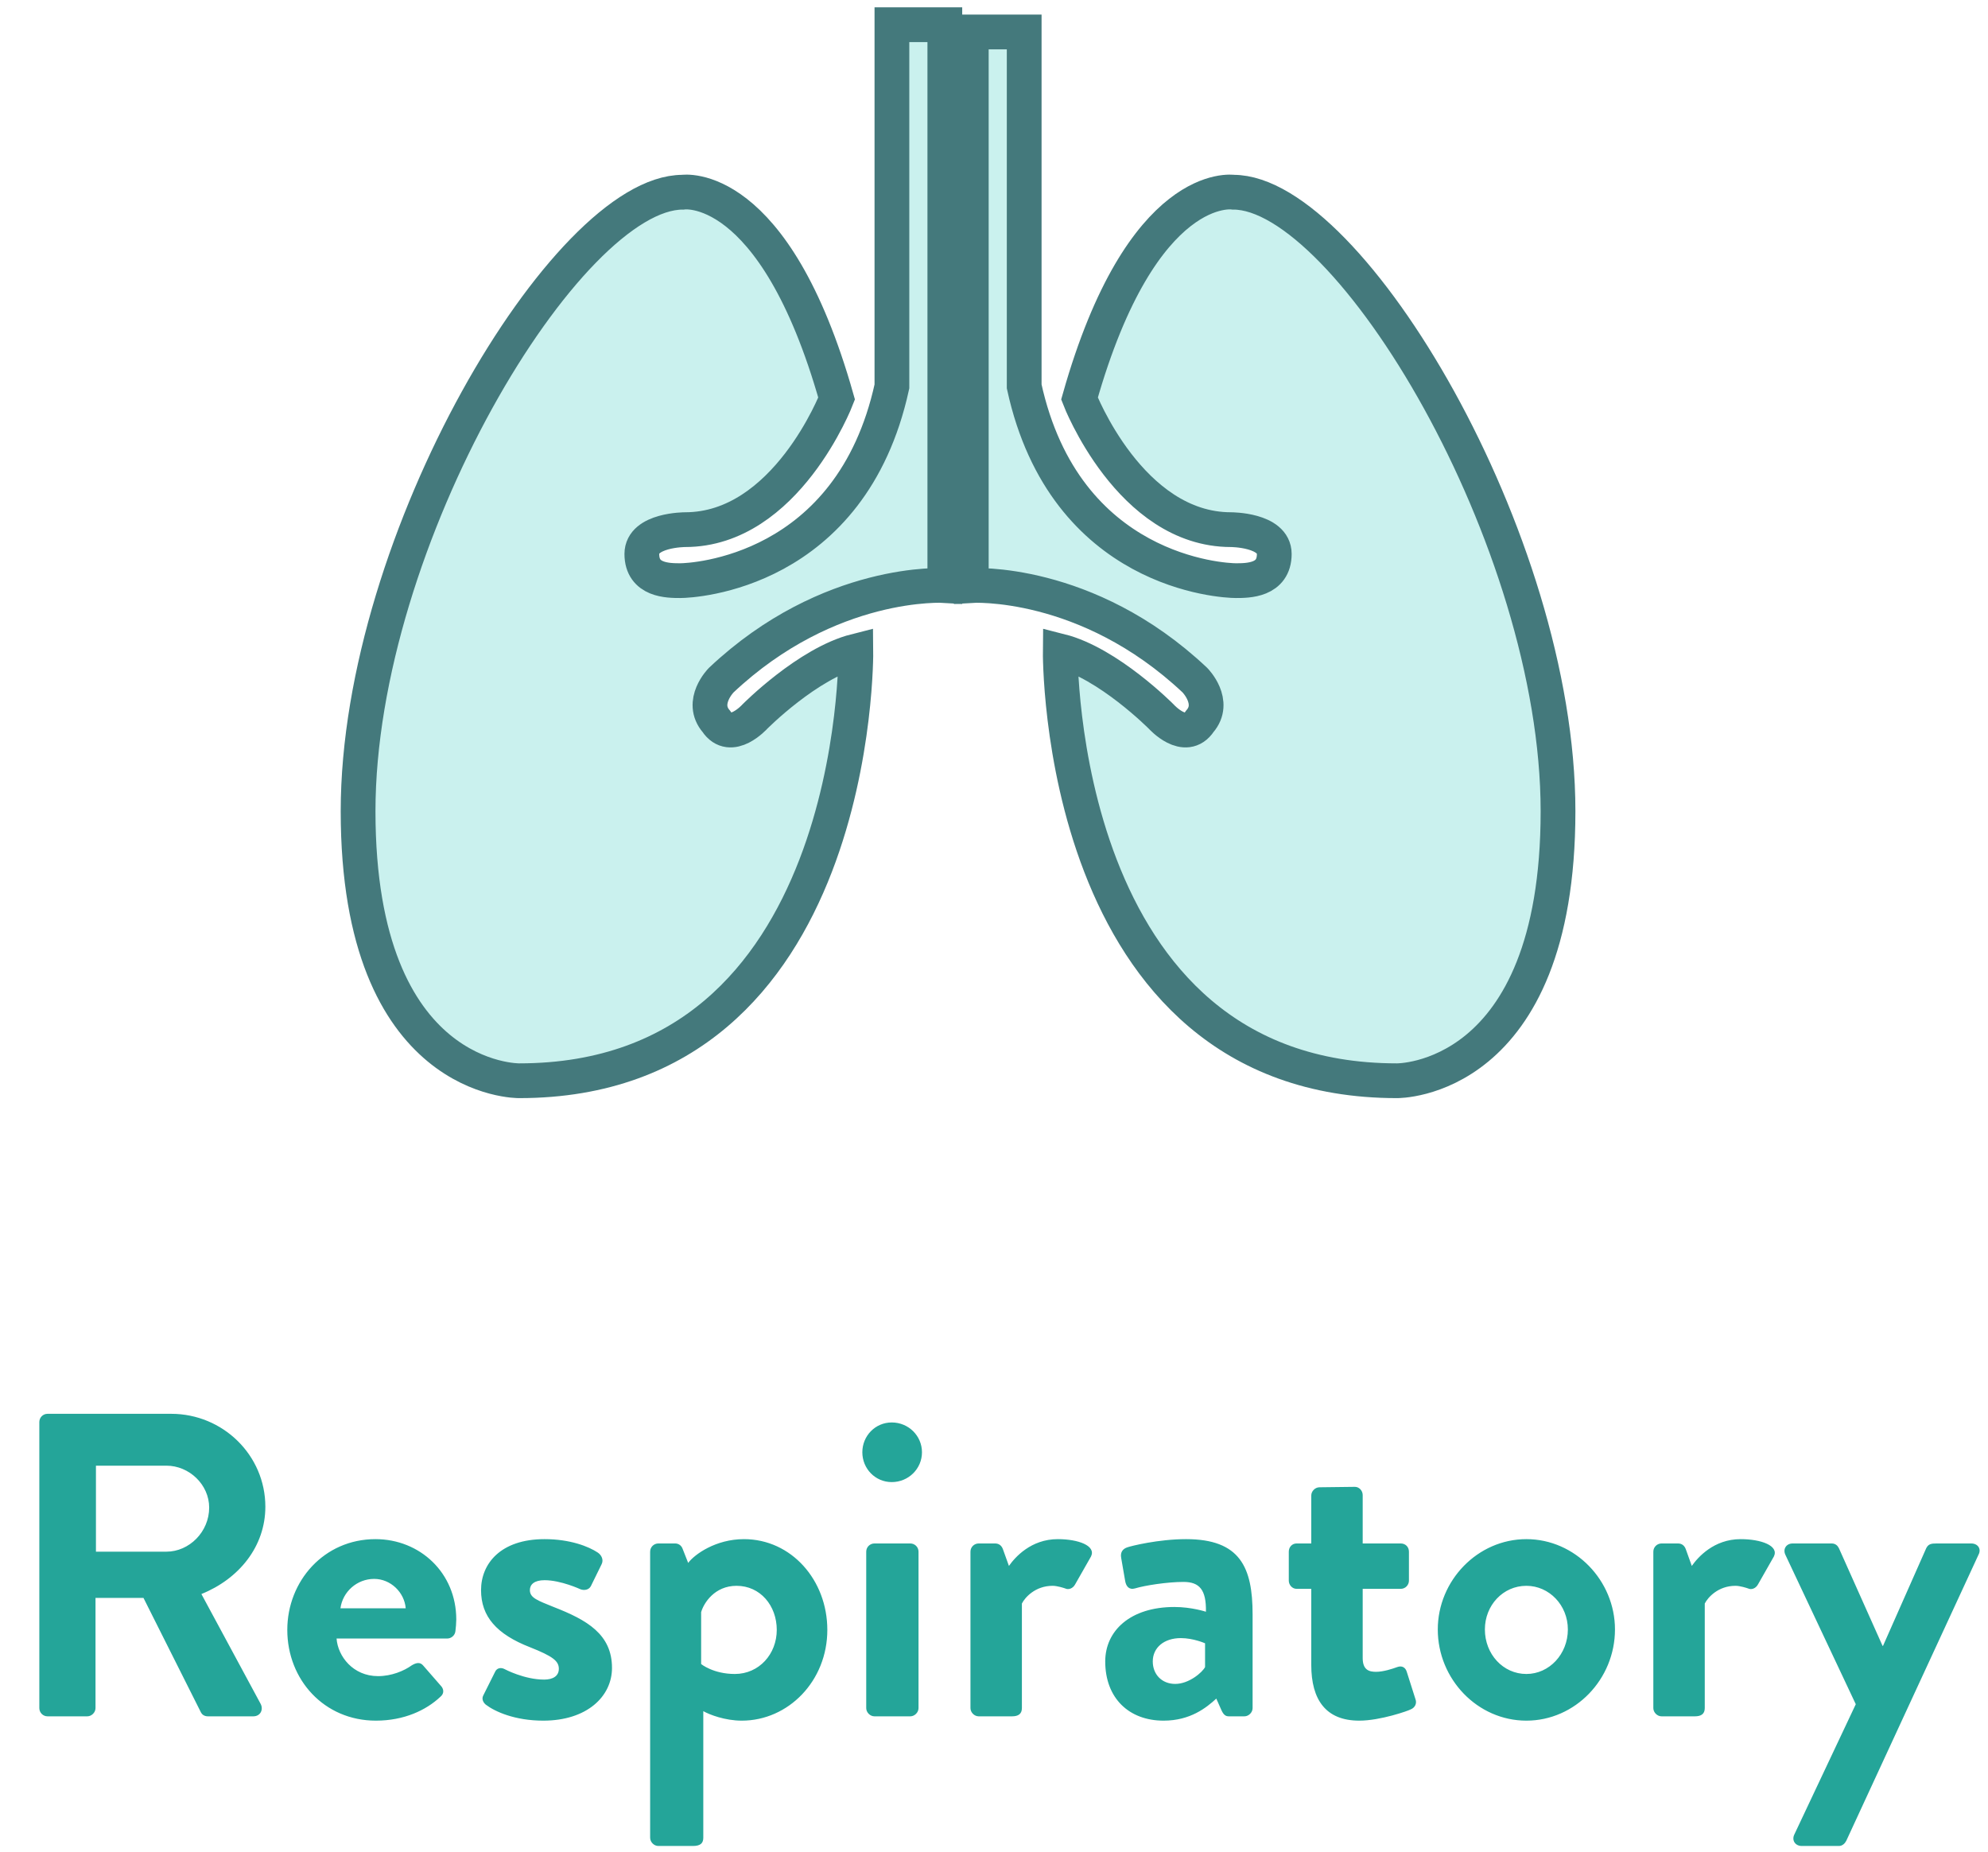
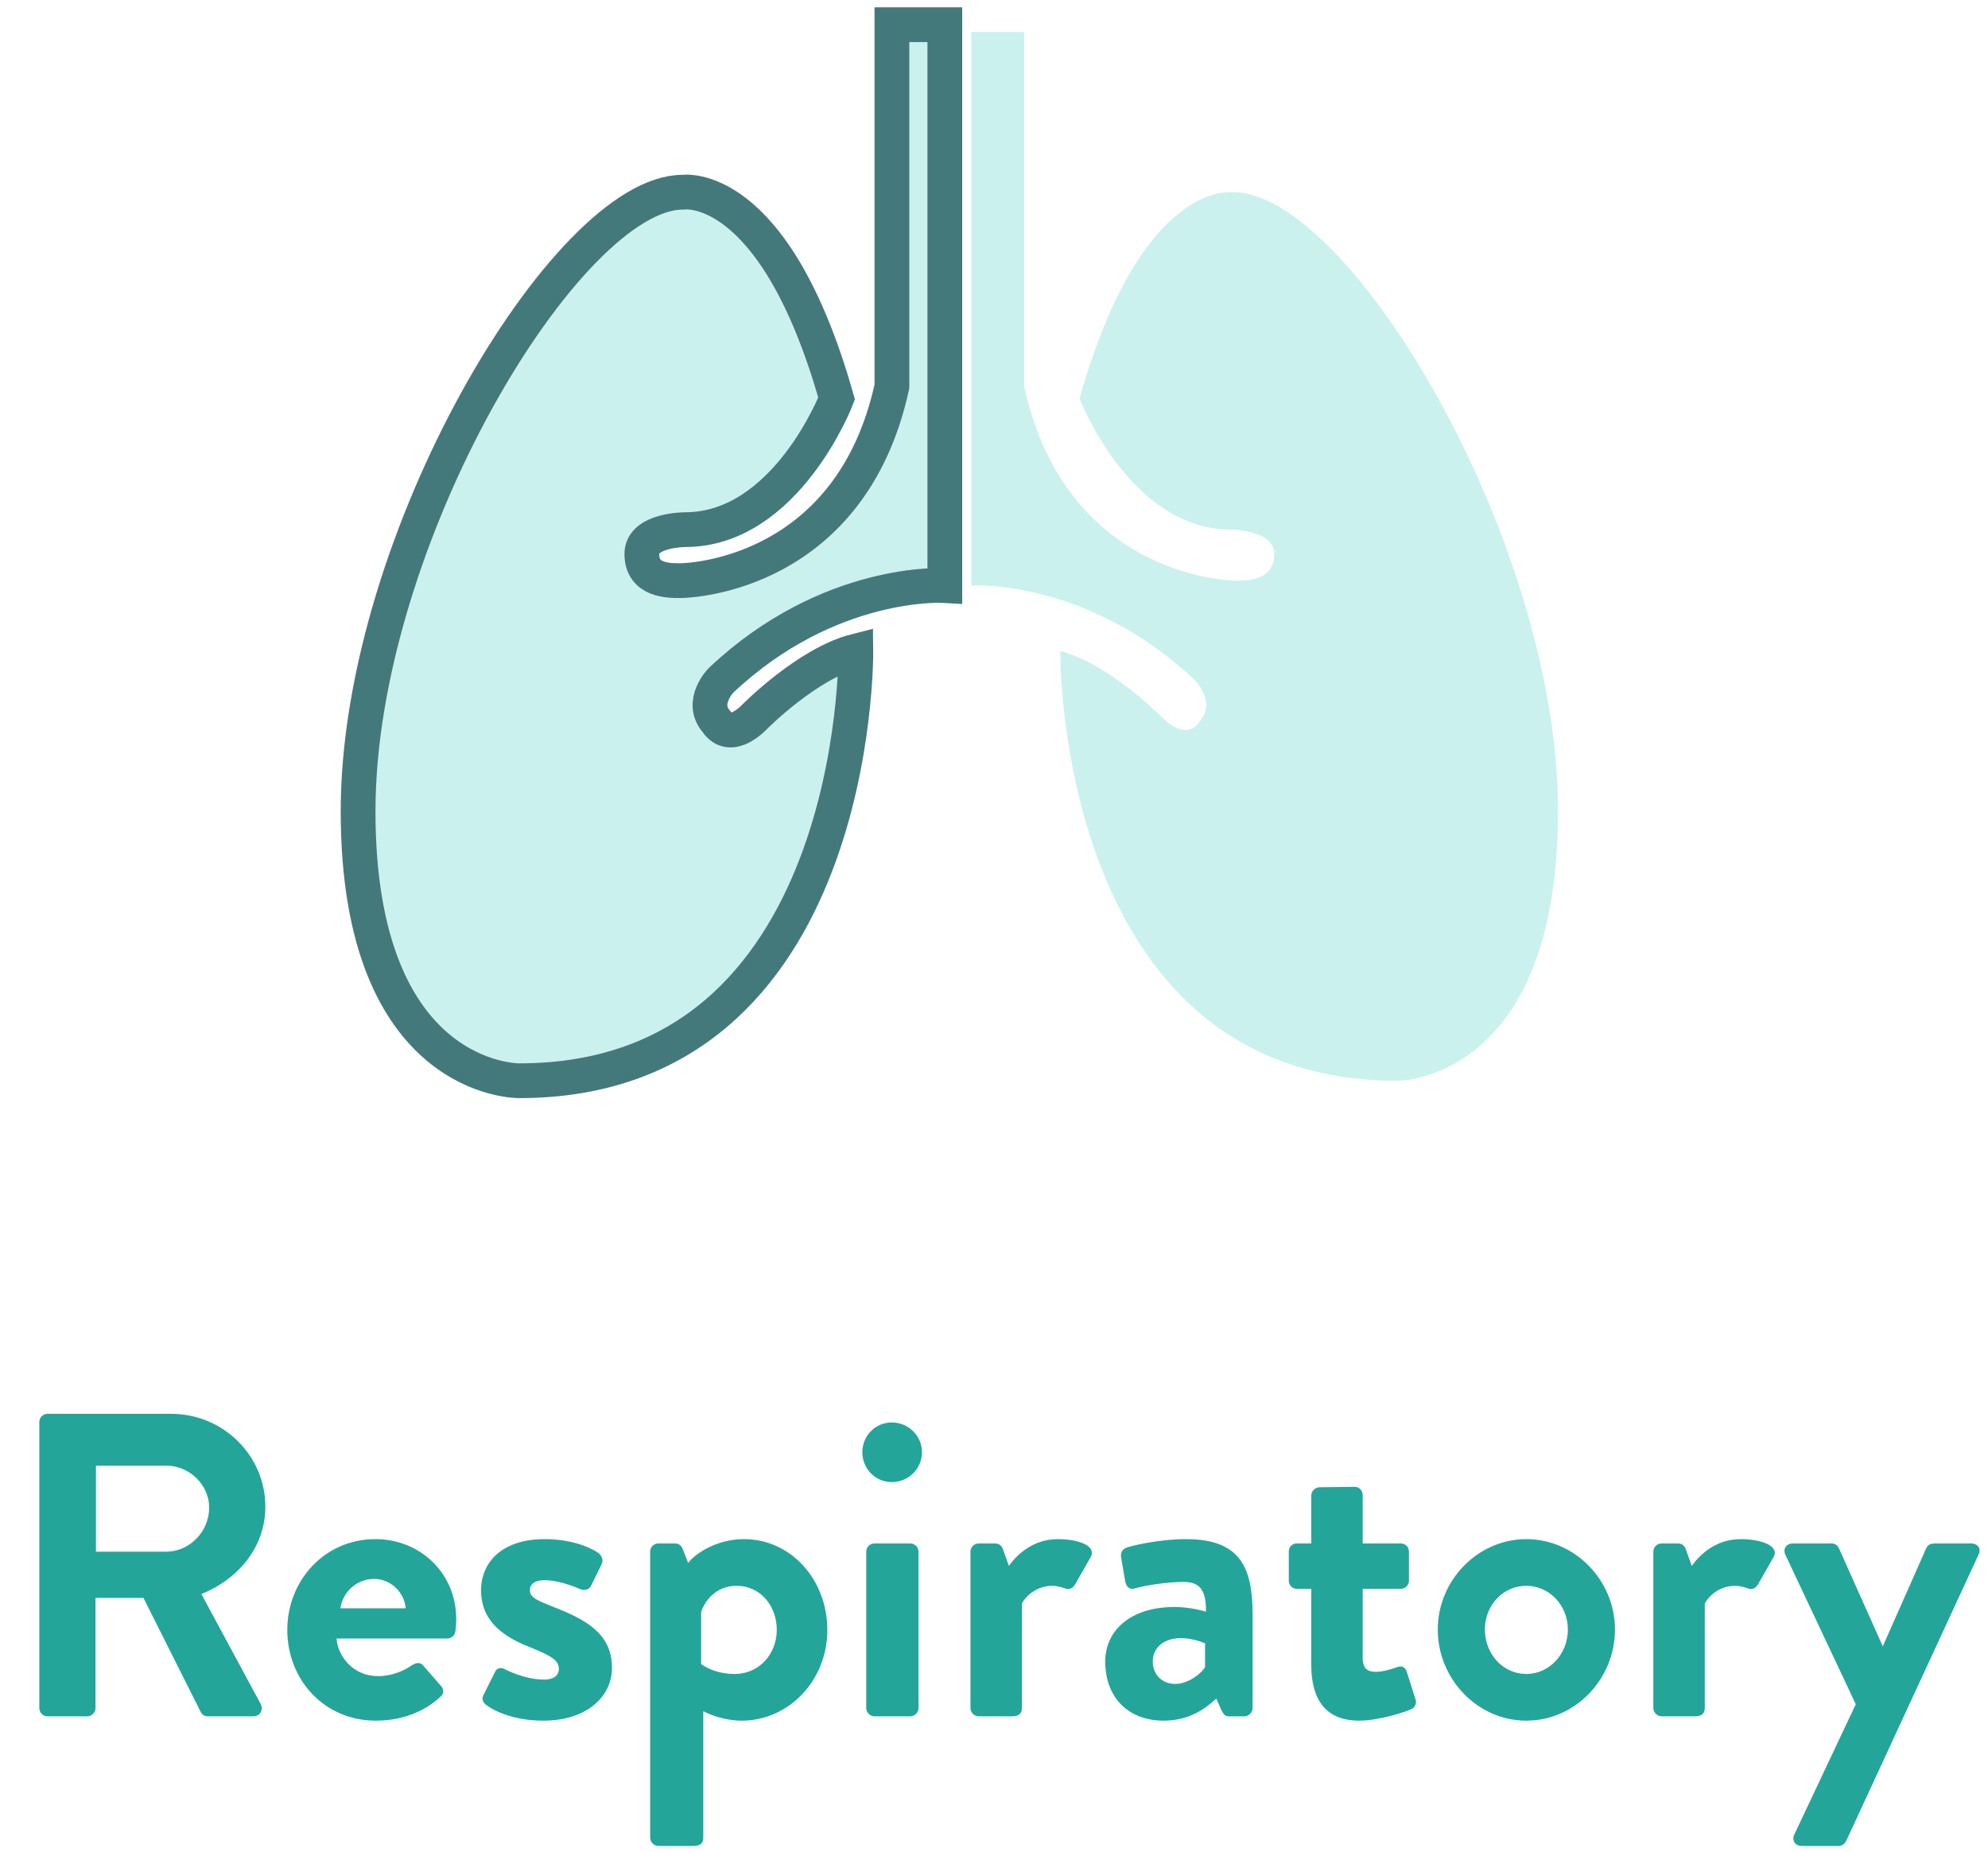
<svg xmlns="http://www.w3.org/2000/svg" width="161" height="150" viewBox="0 0 161 150" fill="none">
  <path d="M3.185 138.335V115.165C3.185 114.815 3.465 114.5 3.85 114.5H13.86C18.06 114.5 21.49 117.86 21.49 122.025C21.49 125.245 19.355 127.87 16.31 129.095L21.105 137.985C21.35 138.44 21.105 139 20.51 139H16.835C16.52 139 16.345 138.825 16.275 138.685L11.62 129.41H7.735V138.335C7.735 138.685 7.42 139 7.07 139H3.85C3.465 139 3.185 138.685 3.185 138.335ZM7.77 125.665H13.475C15.33 125.665 16.94 124.055 16.94 122.095C16.94 120.24 15.33 118.7 13.475 118.7H7.77V125.665ZM23.267 132C23.267 128.045 26.242 124.65 30.407 124.65C34.012 124.65 36.952 127.38 36.952 131.16C36.952 131.405 36.917 131.86 36.882 132.105C36.847 132.455 36.532 132.7 36.217 132.7H27.257C27.362 134.135 28.587 135.745 30.617 135.745C31.702 135.745 32.717 135.325 33.347 134.87C33.697 134.66 34.012 134.59 34.257 134.87L35.692 136.515C35.937 136.76 36.007 137.145 35.657 137.425C34.502 138.51 32.717 139.35 30.442 139.35C26.242 139.35 23.267 136.025 23.267 132ZM27.572 130.25H32.857C32.752 128.955 31.632 127.87 30.302 127.87C28.902 127.87 27.747 128.92 27.572 130.25ZM39.343 138.055C39.133 137.88 38.993 137.6 39.133 137.32L40.078 135.43C40.218 135.08 40.568 135.01 40.883 135.185C40.883 135.185 42.458 136.025 44.068 136.025C44.768 136.025 45.258 135.745 45.258 135.15C45.258 134.52 44.768 134.135 42.913 133.4C40.218 132.35 38.958 130.915 38.958 128.78C38.958 126.645 40.533 124.65 44.103 124.65C46.168 124.65 47.673 125.245 48.408 125.735C48.723 125.945 48.898 126.33 48.723 126.68L47.848 128.465C47.673 128.78 47.288 128.815 47.008 128.71C47.008 128.71 45.433 127.975 44.103 127.975C43.263 127.975 42.913 128.325 42.913 128.78C42.913 129.41 43.543 129.62 44.838 130.145C47.533 131.195 49.563 132.35 49.563 135.08C49.563 137.39 47.533 139.35 43.998 139.35C41.688 139.35 40.078 138.615 39.343 138.055ZM56.957 138.58V148.835C56.957 149.255 56.747 149.5 56.117 149.5H53.317C52.967 149.5 52.652 149.185 52.652 148.835V125.665C52.652 125.28 52.967 125 53.317 125H54.682C54.927 125 55.172 125.14 55.277 125.42L55.732 126.575C56.257 125.875 57.972 124.65 60.247 124.65C64.097 124.65 67.002 127.975 67.002 132C67.002 136.13 63.852 139.35 60.072 139.35C58.707 139.35 57.447 138.86 56.957 138.58ZM56.782 134.765C56.782 134.765 57.762 135.57 59.512 135.57C61.472 135.57 62.907 133.96 62.907 132C62.907 130.04 61.577 128.43 59.652 128.43C57.867 128.43 56.992 129.83 56.782 130.565V134.765ZM72.217 120.03C70.887 120.03 69.837 118.945 69.837 117.615C69.837 116.285 70.887 115.2 72.217 115.2C73.582 115.2 74.667 116.285 74.667 117.615C74.667 118.945 73.582 120.03 72.217 120.03ZM70.152 138.335V125.665C70.152 125.28 70.467 125 70.817 125H73.722C74.072 125 74.387 125.28 74.387 125.665V138.335C74.387 138.685 74.072 139 73.722 139H70.817C70.467 139 70.152 138.685 70.152 138.335ZM78.594 138.335V125.665C78.594 125.28 78.909 125 79.259 125H80.589C80.904 125 81.114 125.175 81.219 125.455L81.709 126.82C82.199 126.12 83.494 124.65 85.664 124.65C87.309 124.65 88.779 125.175 88.359 126.05L87.064 128.325C86.889 128.64 86.539 128.78 86.259 128.64C86.154 128.605 85.629 128.43 85.244 128.43C83.844 128.43 83.004 129.375 82.759 129.865V138.335C82.759 138.825 82.444 139 81.954 139H79.259C78.909 139 78.594 138.685 78.594 138.335ZM89.508 134.555C89.508 132.07 91.538 130.145 95.108 130.145C96.508 130.145 97.663 130.53 97.663 130.53C97.698 128.745 97.138 128.115 95.843 128.115C94.548 128.115 92.728 128.395 91.923 128.64C91.433 128.78 91.188 128.465 91.118 128.01L90.803 126.19C90.698 125.665 90.978 125.42 91.293 125.315C91.573 125.21 93.813 124.65 96.053 124.65C100.428 124.65 101.443 126.925 101.443 130.74V138.335C101.443 138.685 101.128 139 100.778 139H99.518C99.273 139 99.098 138.895 98.923 138.51L98.503 137.565C97.698 138.3 96.403 139.35 94.233 139.35C91.433 139.35 89.508 137.53 89.508 134.555ZM93.358 134.555C93.358 135.605 94.093 136.375 95.178 136.375C96.298 136.375 97.383 135.43 97.593 135.01V133.085C97.593 133.085 96.648 132.665 95.633 132.665C94.268 132.665 93.358 133.435 93.358 134.555ZM106.194 134.835V128.675H105.004C104.654 128.675 104.374 128.36 104.374 128.01V125.665C104.374 125.28 104.654 125 105.004 125H106.194V121.115C106.194 120.765 106.509 120.45 106.859 120.45L109.729 120.415C110.079 120.415 110.359 120.73 110.359 121.08V125H113.439C113.824 125 114.104 125.28 114.104 125.665V128.01C114.104 128.36 113.824 128.675 113.439 128.675H110.359V134.275C110.359 135.255 110.884 135.395 111.444 135.395C112.039 135.395 112.774 135.15 113.159 135.01C113.544 134.87 113.824 135.045 113.929 135.395L114.629 137.6C114.769 137.95 114.594 138.3 114.244 138.44C114.069 138.545 111.794 139.35 110.079 139.35C107.384 139.35 106.194 137.67 106.194 134.835ZM116.44 131.965C116.44 128.01 119.66 124.65 123.615 124.65C127.57 124.65 130.79 128.01 130.79 131.965C130.79 135.99 127.57 139.35 123.615 139.35C119.66 139.35 116.44 135.99 116.44 131.965ZM120.255 131.965C120.255 133.96 121.725 135.57 123.615 135.57C125.47 135.57 126.975 133.96 126.975 131.965C126.975 130.005 125.47 128.43 123.615 128.43C121.725 128.43 120.255 130.005 120.255 131.965ZM133.897 138.335V125.665C133.897 125.28 134.212 125 134.562 125H135.892C136.207 125 136.417 125.175 136.522 125.455L137.012 126.82C137.502 126.12 138.797 124.65 140.967 124.65C142.612 124.65 144.082 125.175 143.662 126.05L142.367 128.325C142.192 128.64 141.842 128.78 141.562 128.64C141.457 128.605 140.932 128.43 140.547 128.43C139.147 128.43 138.307 129.375 138.062 129.865V138.335C138.062 138.825 137.747 139 137.257 139H134.562C134.212 139 133.897 138.685 133.897 138.335ZM150.292 138.02L144.587 125.91C144.377 125.455 144.657 125 145.182 125H148.332C148.647 125 148.822 125.175 148.927 125.385L152.462 133.295H152.497L155.997 125.385C156.172 125.035 156.417 125 156.837 125H159.637C160.197 125 160.477 125.455 160.232 125.91L149.522 149.08C149.417 149.29 149.207 149.5 148.927 149.5H145.917C145.392 149.5 145.077 149.045 145.322 148.555L150.292 138.02Z" fill="#24A599" />
  <path d="M76.518 2V47.417C76.518 47.417 67.17 46.828 58.407 55.085C58.407 55.085 56.654 56.855 58.017 58.428C59.185 60.197 61.133 58.034 61.133 58.034C61.133 58.034 65.417 53.709 69.312 52.726C69.312 52.726 69.702 87.526 42.048 87.526C42.048 87.526 29 87.723 29 65.702C29 43.682 45.943 15.566 55.291 15.566C55.291 15.566 62.691 14.386 67.754 32.278C67.754 32.278 63.665 42.895 55.485 42.895C55.485 42.895 51.98 42.895 51.98 44.861C51.98 47.024 54.122 47.024 55.096 47.024C56.069 47.024 68.923 46.434 72.233 31.295V2H76.518Z" fill="#CAF1EE" />
  <path d="M76.518 2V47.417C76.518 47.417 67.17 46.828 58.407 55.085C58.407 55.085 56.654 56.855 58.017 58.428C59.185 60.197 61.133 58.034 61.133 58.034C61.133 58.034 65.417 53.709 69.312 52.726C69.312 52.726 69.702 87.526 42.048 87.526C42.048 87.526 29 87.723 29 65.702C29 43.682 45.943 15.566 55.291 15.566C55.291 15.566 62.691 14.386 67.754 32.278C67.754 32.278 63.665 42.895 55.485 42.895C55.485 42.895 51.98 42.895 51.98 44.861C51.98 47.024 54.122 47.024 55.096 47.024C56.069 47.024 68.923 46.434 72.233 31.295V2H76.518Z" stroke="#44797C" stroke-width="2.815" stroke-miterlimit="10" />
  <path d="M78.66 2.59V47.418C78.66 47.418 88.008 46.828 96.771 55.085C96.771 55.085 98.524 56.855 97.161 58.428C95.992 60.197 94.045 58.035 94.045 58.035C94.045 58.035 89.761 53.709 85.866 52.726C85.866 52.726 85.476 87.526 113.13 87.526C113.13 87.526 126.178 87.723 126.178 65.703C126.178 43.682 109.235 15.566 99.887 15.566C99.887 15.566 92.487 14.387 87.424 32.279C87.424 32.279 91.513 42.895 99.693 42.895C99.693 42.895 103.198 42.895 103.198 44.862C103.198 47.024 101.056 47.024 100.082 47.024C99.108 47.024 86.255 46.434 82.945 31.295V2.59H78.66Z" fill="#CAF1EE" />
-   <path d="M78.66 2.59V47.418C78.66 47.418 88.008 46.828 96.771 55.085C96.771 55.085 98.524 56.855 97.161 58.428C95.992 60.197 94.045 58.035 94.045 58.035C94.045 58.035 89.761 53.709 85.866 52.726C85.866 52.726 85.476 87.526 113.13 87.526C113.13 87.526 126.178 87.723 126.178 65.703C126.178 43.682 109.235 15.566 99.887 15.566C99.887 15.566 92.487 14.387 87.424 32.279C87.424 32.279 91.513 42.895 99.693 42.895C99.693 42.895 103.198 42.895 103.198 44.862C103.198 47.024 101.056 47.024 100.082 47.024C99.108 47.024 86.255 46.434 82.945 31.295V2.59H78.66Z" stroke="#44797C" stroke-width="2.815" stroke-miterlimit="10" />
</svg>